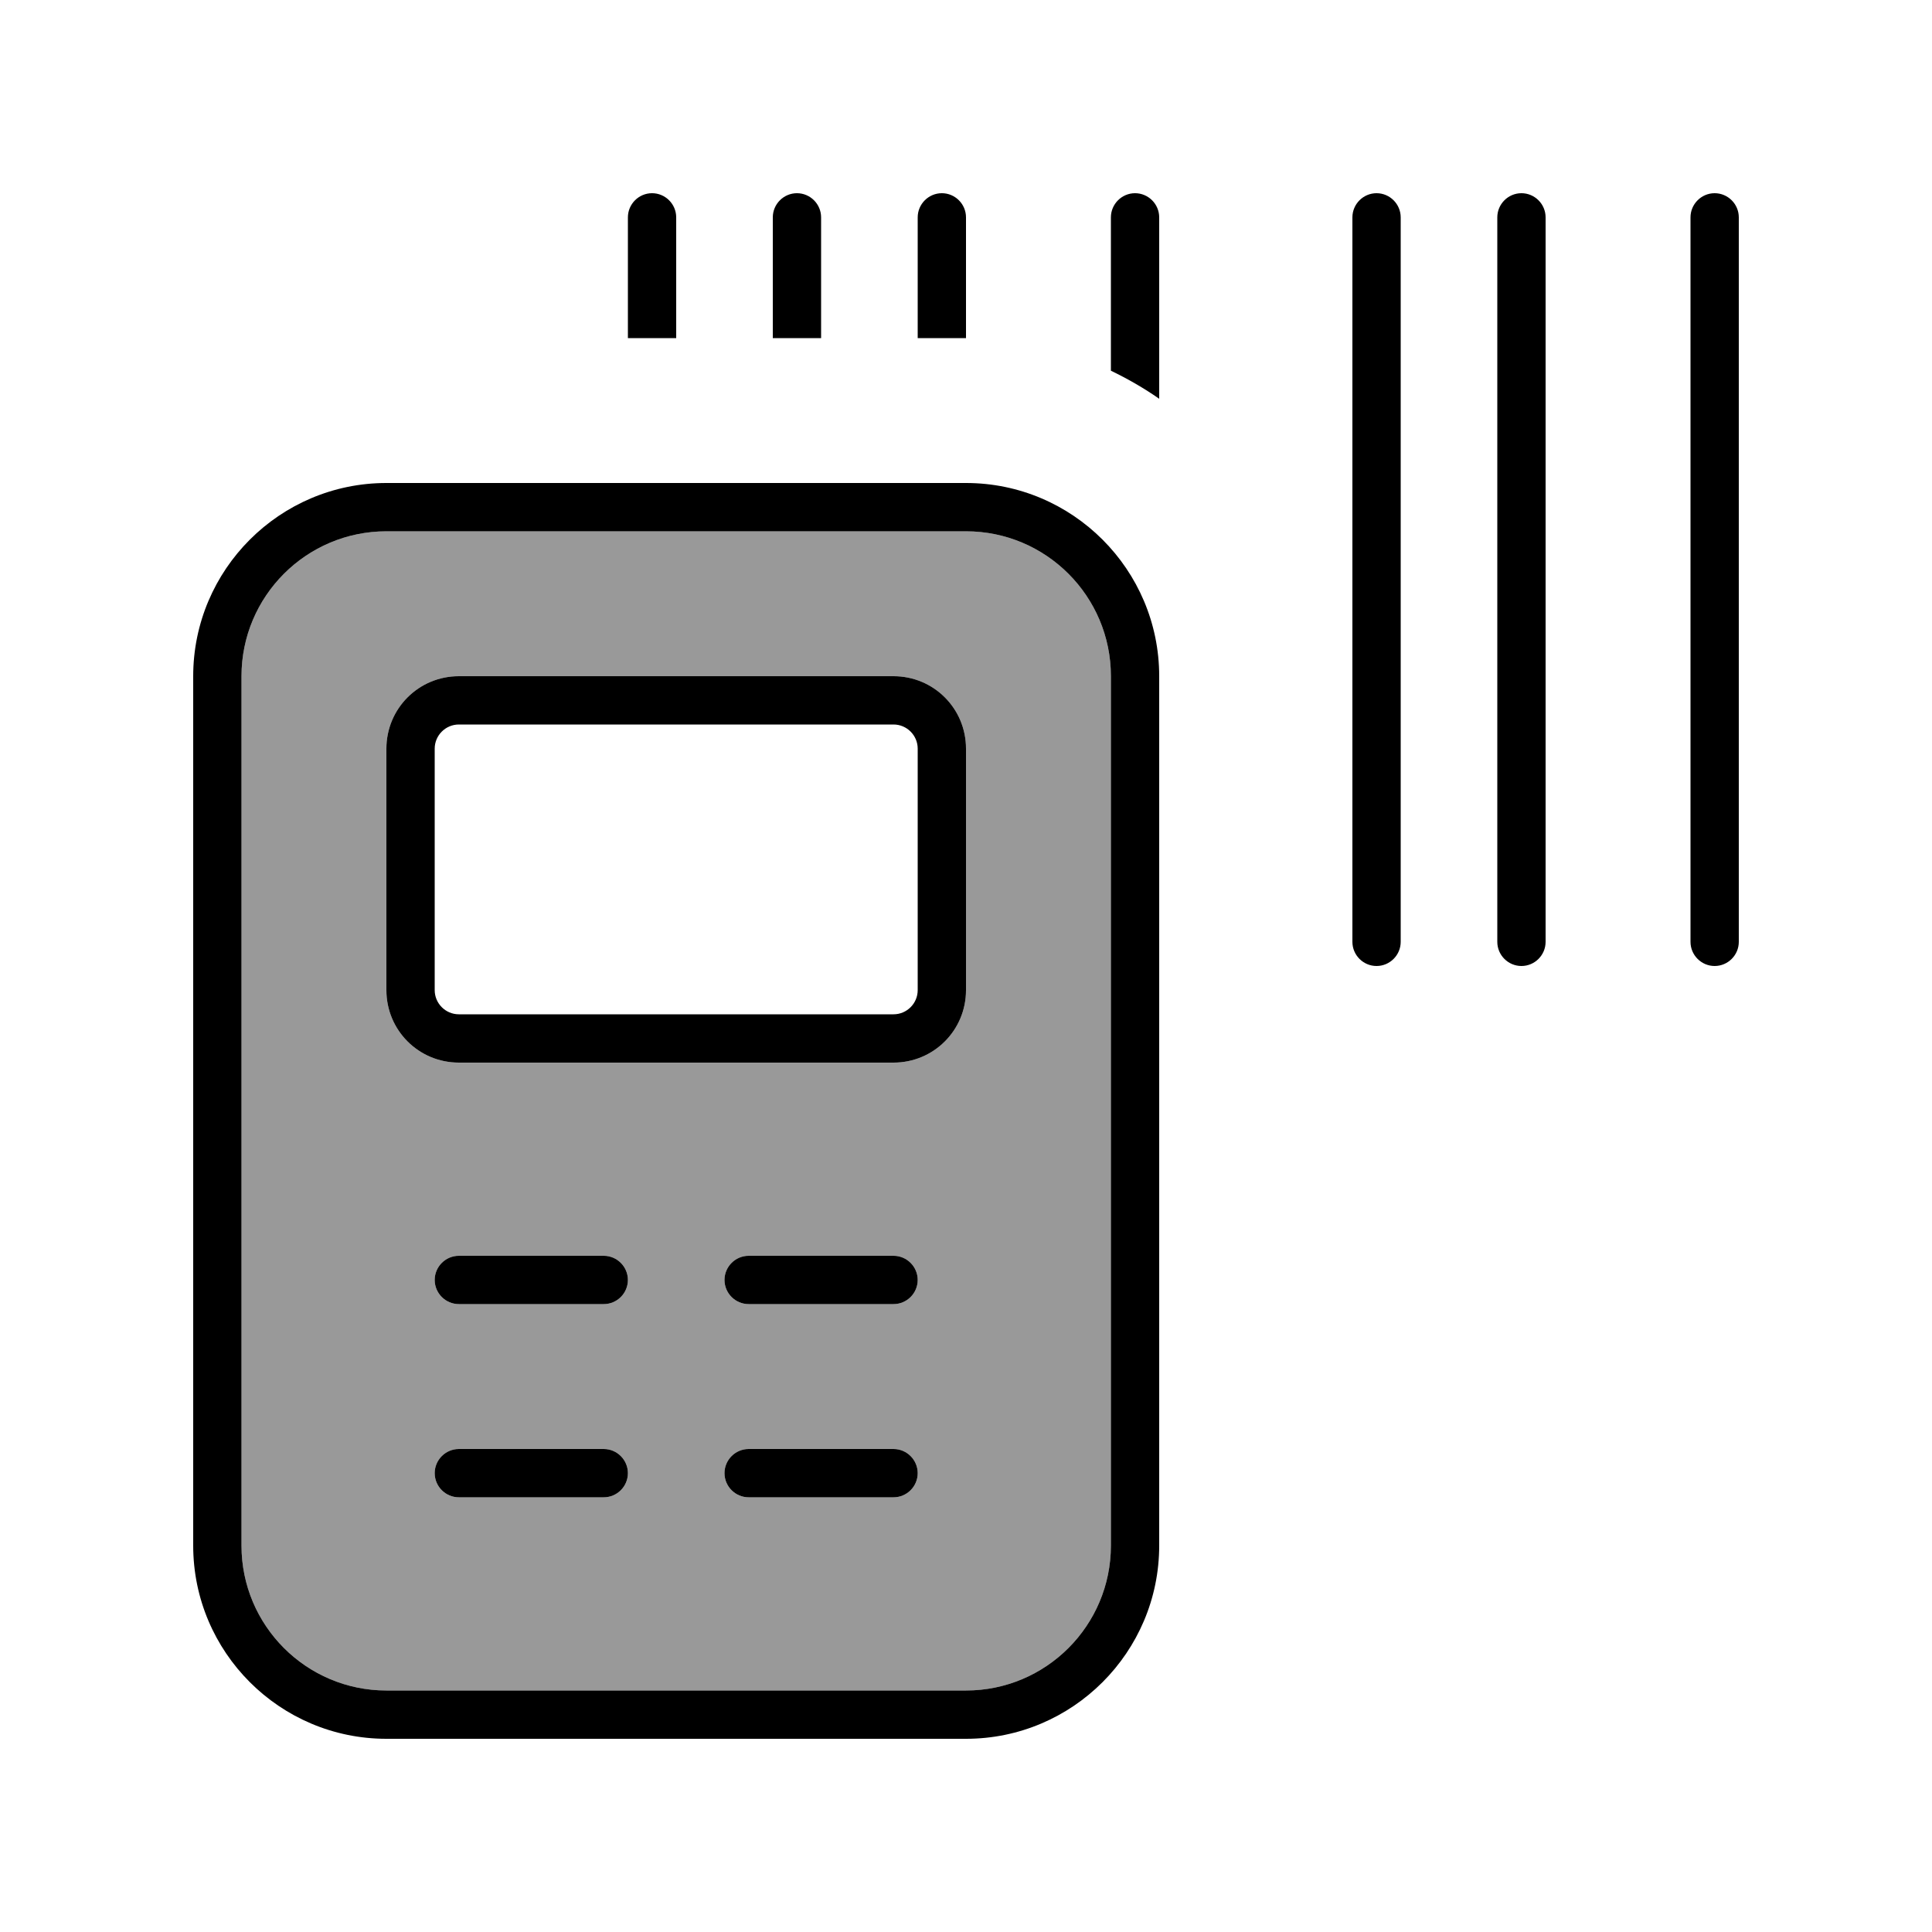
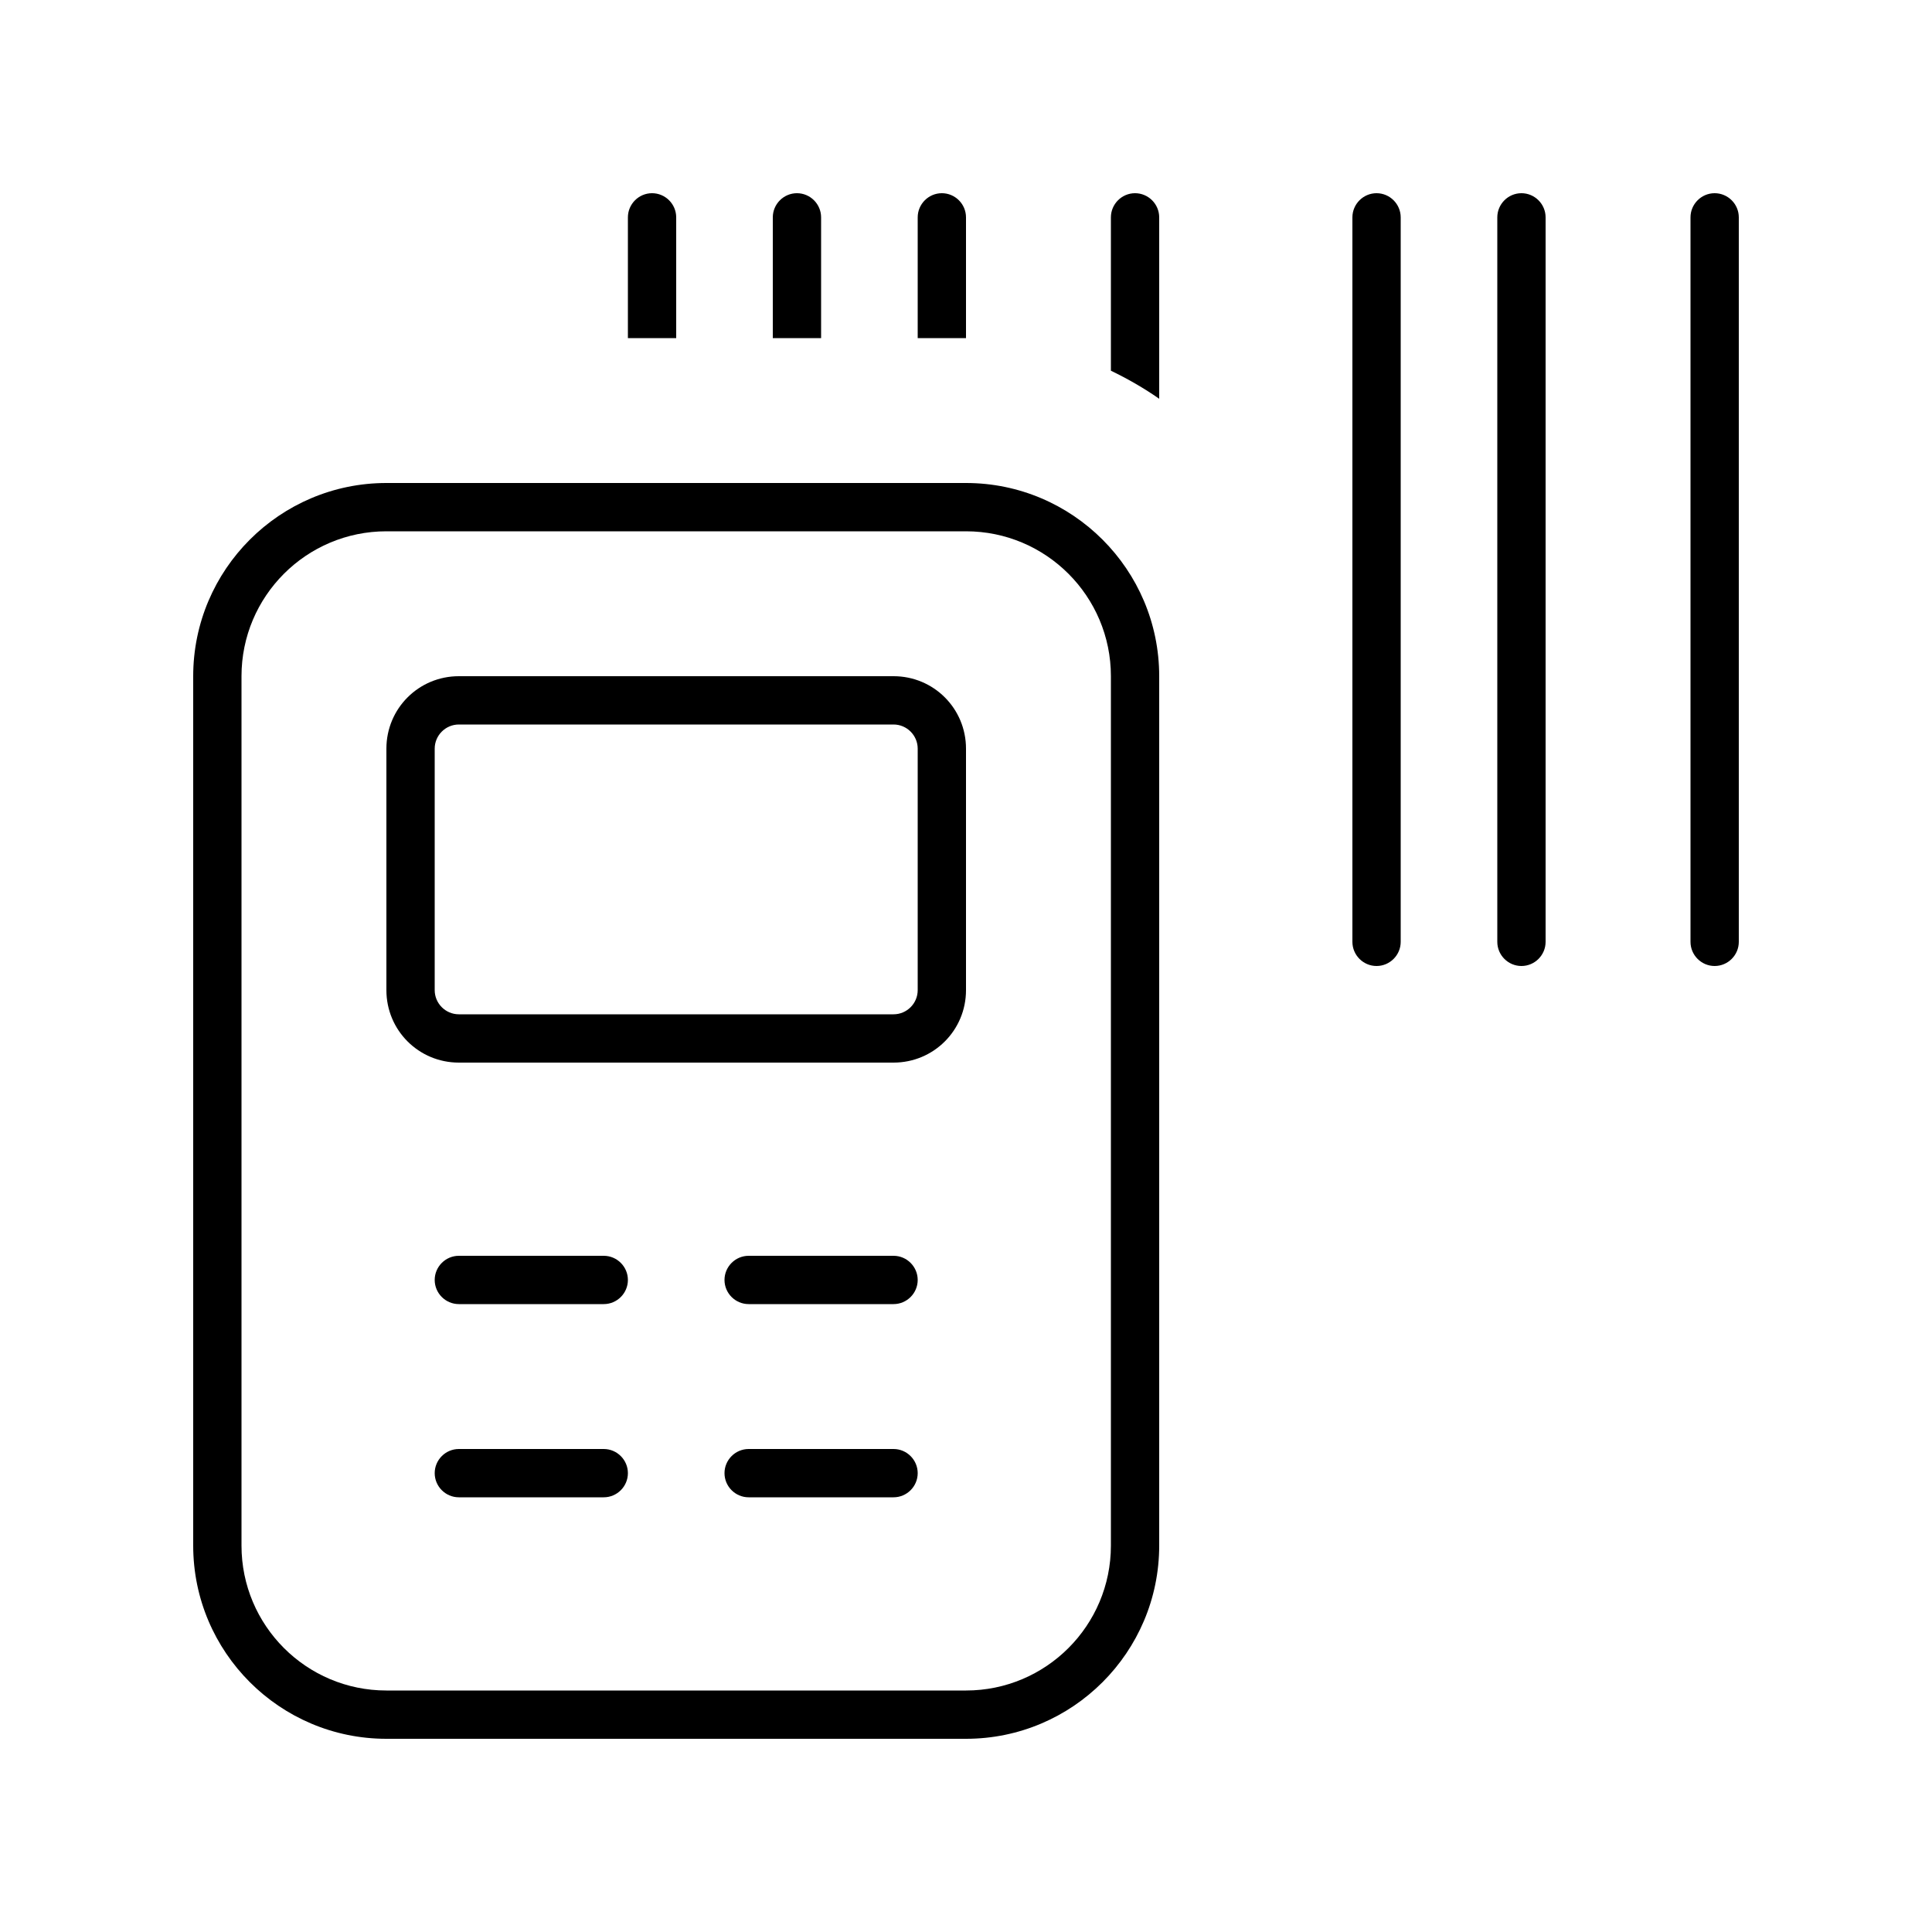
<svg xmlns="http://www.w3.org/2000/svg" viewBox="0 0 640 640">
-   <path opacity=".4" fill="currentColor" d="M80 224L80 512C80 538.5 101.5 560 128 560L320 560C346.5 560 368 538.5 368 512L368 224C368 197.5 346.5 176 320 176L128 176C101.5 176 80 197.5 80 224zM128 248C128 234.7 138.7 224 152 224L296 224C309.3 224 320 234.7 320 248L320 328C320 341.3 309.3 352 296 352L152 352C138.7 352 128 341.3 128 328L128 248zM144 424C144 419.6 147.6 416 152 416L200 416C204.4 416 208 419.6 208 424C208 428.4 204.4 432 200 432L152 432C147.6 432 144 428.4 144 424zM144 488C144 483.6 147.6 480 152 480L200 480C204.4 480 208 483.6 208 488C208 492.4 204.4 496 200 496L152 496C147.6 496 144 492.4 144 488zM240 424C240 419.6 243.6 416 248 416L296 416C300.4 416 304 419.6 304 424C304 428.4 300.4 432 296 432L248 432C243.6 432 240 428.4 240 424zM240 488C240 483.6 243.6 480 248 480L296 480C300.4 480 304 483.6 304 488C304 492.4 300.4 496 296 496L248 496C243.6 496 240 492.4 240 488z" />
  <path fill="currentColor" d="M216 64C211.6 64 208 67.6 208 72L208 112L224 112L224 72C224 67.6 220.4 64 216 64zM384 72C384 67.6 380.4 64 376 64C371.6 64 368 67.6 368 72L368 122.8C373.6 125.5 379 128.6 384 132.1L384 72zM320 72C320 67.6 316.4 64 312 64C307.6 64 304 67.6 304 72L304 112L320 112L320 72zM272 72C272 67.6 268.4 64 264 64C259.6 64 256 67.6 256 72L256 112L272 112L272 72zM456 64C451.6 64 448 67.6 448 72L448 312C448 316.4 451.6 320 456 320C460.4 320 464 316.4 464 312L464 72C464 67.6 460.4 64 456 64zM496 72L496 312C496 316.4 499.6 320 504 320C508.4 320 512 316.4 512 312L512 72C512 67.6 508.4 64 504 64C499.6 64 496 67.6 496 72zM568 64C563.6 64 560 67.6 560 72L560 312C560 316.4 563.6 320 568 320C572.4 320 576 316.4 576 312L576 72C576 67.6 572.4 64 568 64zM368 224L368 512C368 538.5 346.5 560 320 560L128 560C101.5 560 80 538.5 80 512L80 224C80 197.5 101.5 176 128 176L320 176C346.5 176 368 197.5 368 224zM128 160C92.7 160 64 188.7 64 224L64 512C64 547.3 92.7 576 128 576L320 576C355.3 576 384 547.3 384 512L384 224C384 188.7 355.3 160 320 160L128 160zM240 424C240 428.4 243.6 432 248 432L296 432C300.4 432 304 428.4 304 424C304 419.6 300.4 416 296 416L248 416C243.6 416 240 419.6 240 424zM152 240L296 240C300.4 240 304 243.6 304 248L304 328C304 332.4 300.4 336 296 336L152 336C147.6 336 144 332.4 144 328L144 248C144 243.6 147.6 240 152 240zM128 248L128 328C128 341.3 138.7 352 152 352L296 352C309.3 352 320 341.3 320 328L320 248C320 234.7 309.3 224 296 224L152 224C138.7 224 128 234.7 128 248zM240 488C240 492.4 243.6 496 248 496L296 496C300.4 496 304 492.4 304 488C304 483.6 300.4 480 296 480L248 480C243.6 480 240 483.6 240 488zM152 416C147.6 416 144 419.6 144 424C144 428.4 147.6 432 152 432L200 432C204.4 432 208 428.4 208 424C208 419.6 204.4 416 200 416L152 416zM144 488C144 492.4 147.6 496 152 496L200 496C204.4 496 208 492.4 208 488C208 483.6 204.4 480 200 480L152 480C147.6 480 144 483.6 144 488z" />
</svg>